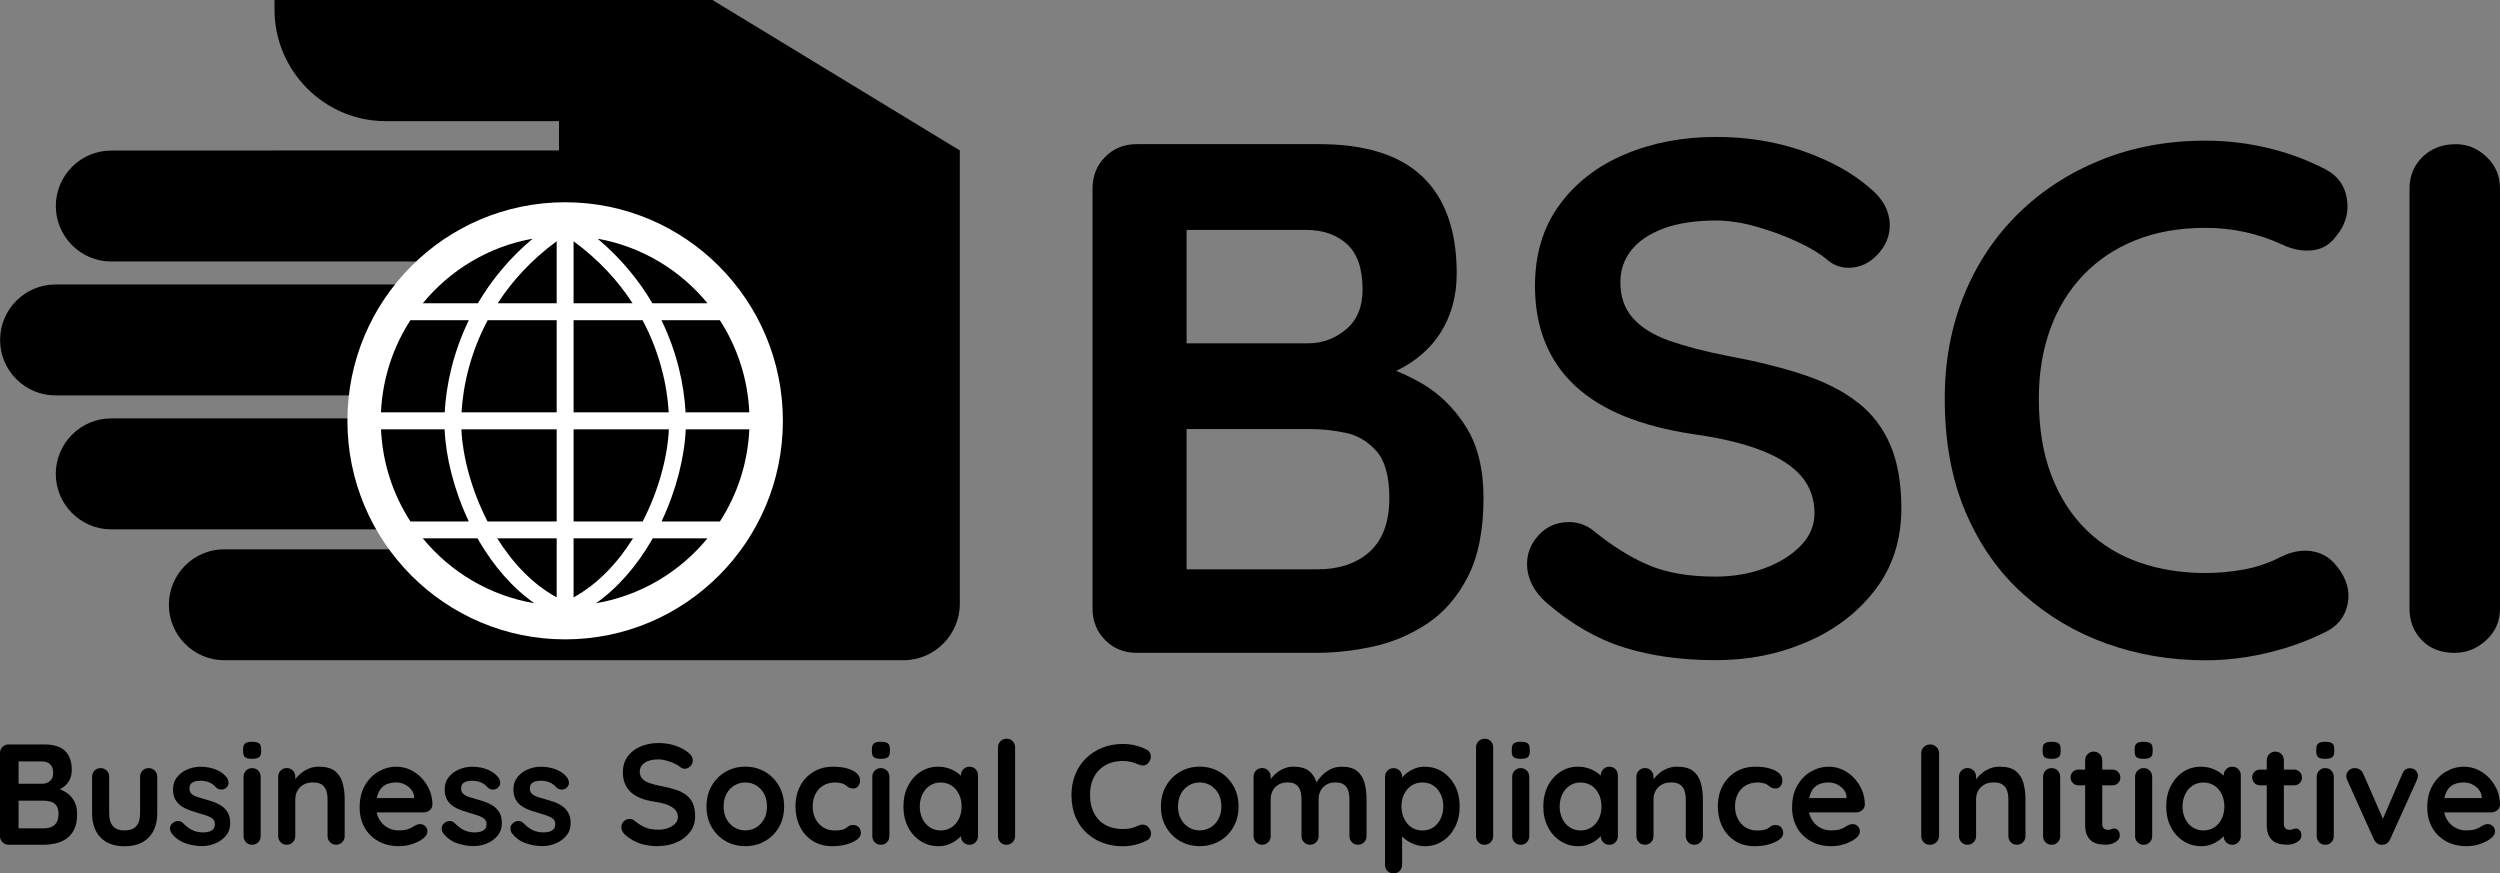
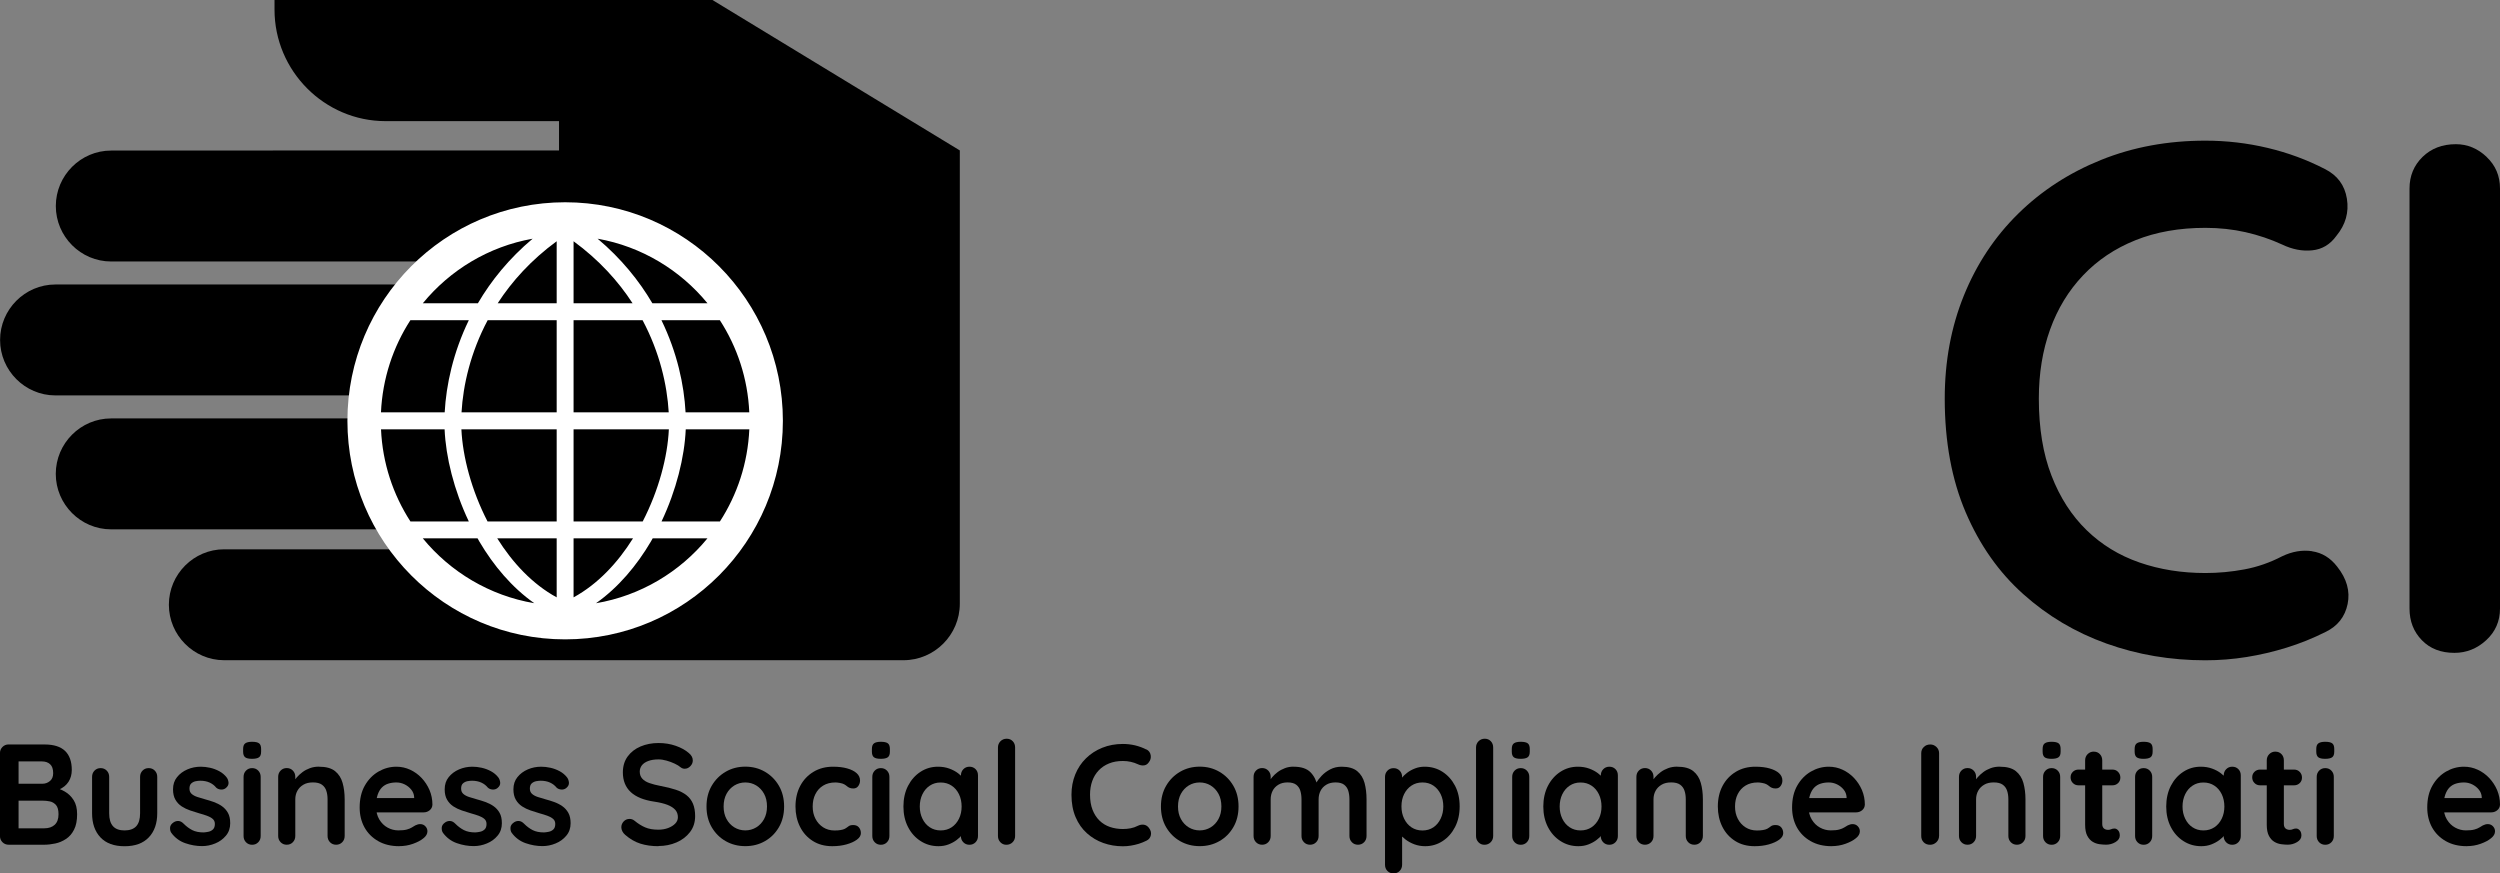
<svg xmlns="http://www.w3.org/2000/svg" width="229" height="80" viewBox="0 0 229 80" fill="none">
  <rect x="0" y="0" width="229" height="80" fill="#808080" stroke="none" />
  <g clip-path="url(#clip0_1656_8089)">
    <path d="M4.092 68.194C4.928 68.194 5.55 68.393 5.962 68.786C6.37 69.18 6.576 69.763 6.576 70.53C6.576 70.939 6.475 71.3 6.277 71.612C6.075 71.924 5.78 72.163 5.388 72.334C4.996 72.504 4.512 72.589 3.938 72.589L3.991 71.997C4.261 71.997 4.568 72.034 4.92 72.111C5.267 72.184 5.606 72.317 5.933 72.504C6.26 72.69 6.531 72.954 6.745 73.29C6.959 73.627 7.064 74.057 7.064 74.584C7.064 75.159 6.971 75.634 6.782 75.999C6.596 76.368 6.349 76.651 6.042 76.85C5.735 77.053 5.412 77.191 5.061 77.263C4.714 77.336 4.378 77.377 4.055 77.377H0.796C0.57 77.377 0.38 77.3 0.226 77.146C0.073 76.992 -0.004 76.801 -0.004 76.574V68.993C-0.004 68.766 0.073 68.576 0.226 68.421C0.38 68.267 0.57 68.19 0.796 68.19H4.088L4.092 68.194ZM3.857 69.743H1.531L1.701 69.532V71.908L1.543 71.79H3.894C4.148 71.79 4.374 71.709 4.572 71.543C4.774 71.377 4.871 71.138 4.871 70.822C4.871 70.444 4.778 70.173 4.588 70.002C4.403 69.832 4.156 69.747 3.849 69.747L3.857 69.743ZM3.958 73.339H1.583L1.701 73.234V76.003L1.571 75.873H4.055C4.455 75.873 4.774 75.767 5.008 75.553C5.243 75.338 5.36 75.017 5.36 74.588C5.36 74.195 5.283 73.911 5.126 73.736C4.968 73.562 4.782 73.453 4.564 73.408C4.346 73.363 4.144 73.343 3.962 73.343L3.958 73.339Z" fill="black" />
    <path d="M13.62 70.359C13.846 70.359 14.032 70.436 14.181 70.59C14.331 70.744 14.403 70.935 14.403 71.162V74.495C14.403 75.423 14.145 76.157 13.632 76.7C13.119 77.243 12.376 77.515 11.41 77.515C10.445 77.515 9.706 77.243 9.197 76.7C8.688 76.157 8.434 75.423 8.434 74.495V71.162C8.434 70.935 8.506 70.744 8.656 70.59C8.805 70.436 8.991 70.359 9.217 70.359C9.443 70.359 9.629 70.436 9.779 70.59C9.928 70.744 10.001 70.935 10.001 71.162V74.495C10.001 75.03 10.118 75.423 10.352 75.682C10.586 75.942 10.942 76.067 11.41 76.067C11.879 76.067 12.246 75.938 12.481 75.682C12.715 75.423 12.832 75.03 12.832 74.495V71.162C12.832 70.935 12.905 70.744 13.054 70.59C13.204 70.436 13.389 70.359 13.616 70.359H13.62Z" fill="black" />
    <path d="M15.695 76.29C15.607 76.169 15.57 76.011 15.578 75.816C15.586 75.626 15.699 75.459 15.918 75.317C16.059 75.228 16.204 75.192 16.362 75.204C16.519 75.216 16.673 75.297 16.818 75.447C17.073 75.703 17.335 75.897 17.614 76.039C17.893 76.181 18.24 76.25 18.66 76.25C18.789 76.242 18.935 76.222 19.092 76.189C19.25 76.157 19.387 76.088 19.504 75.978C19.621 75.869 19.682 75.703 19.682 75.472C19.682 75.281 19.617 75.127 19.484 75.013C19.355 74.9 19.181 74.803 18.967 74.726C18.753 74.649 18.515 74.572 18.256 74.503C17.985 74.426 17.711 74.336 17.424 74.239C17.137 74.142 16.883 74.02 16.645 73.866C16.41 73.712 16.216 73.509 16.071 73.258C15.922 73.003 15.849 72.686 15.849 72.301C15.849 71.863 15.97 71.49 16.216 71.186C16.459 70.882 16.778 70.643 17.166 70.477C17.553 70.311 17.961 70.23 18.389 70.23C18.66 70.23 18.943 70.262 19.238 70.327C19.532 70.392 19.815 70.497 20.086 70.643C20.356 70.789 20.582 70.98 20.764 71.215C20.861 71.344 20.918 71.503 20.934 71.685C20.95 71.867 20.869 72.034 20.688 72.184C20.558 72.289 20.405 72.334 20.231 72.322C20.057 72.309 19.912 72.249 19.799 72.143C19.649 71.953 19.452 71.799 19.205 71.685C18.959 71.572 18.672 71.515 18.349 71.515C18.22 71.515 18.078 71.531 17.925 71.559C17.771 71.592 17.638 71.657 17.525 71.758C17.412 71.859 17.355 72.017 17.355 72.236C17.355 72.439 17.42 72.597 17.549 72.715C17.678 72.832 17.856 72.93 18.078 73.003C18.3 73.076 18.539 73.148 18.789 73.217C19.052 73.286 19.318 73.371 19.585 73.465C19.855 73.562 20.102 73.688 20.328 73.846C20.554 74.004 20.736 74.207 20.877 74.454C21.019 74.701 21.087 75.022 21.087 75.407C21.087 75.853 20.958 76.234 20.696 76.546C20.433 76.862 20.106 77.101 19.714 77.259C19.322 77.422 18.922 77.503 18.511 77.503C17.998 77.503 17.481 77.413 16.968 77.235C16.455 77.057 16.027 76.74 15.687 76.282L15.695 76.29Z" fill="black" />
    <path d="M23.078 69.508C22.784 69.508 22.573 69.459 22.452 69.362C22.331 69.265 22.27 69.094 22.27 68.851V68.604C22.27 68.348 22.339 68.178 22.473 68.085C22.606 67.992 22.816 67.947 23.095 67.947C23.397 67.947 23.611 67.996 23.737 68.093C23.858 68.19 23.918 68.361 23.918 68.604V68.851C23.918 69.107 23.854 69.277 23.721 69.37C23.591 69.463 23.377 69.508 23.078 69.508ZM23.878 76.578C23.878 76.805 23.805 76.996 23.656 77.15C23.506 77.304 23.321 77.381 23.095 77.381C22.868 77.381 22.683 77.304 22.533 77.15C22.384 76.996 22.311 76.805 22.311 76.578V71.162C22.311 70.935 22.384 70.744 22.533 70.59C22.683 70.436 22.868 70.359 23.095 70.359C23.321 70.359 23.506 70.436 23.656 70.59C23.805 70.744 23.878 70.935 23.878 71.162V76.578Z" fill="black" />
    <path d="M29.221 70.23C29.868 70.23 30.356 70.367 30.692 70.635C31.027 70.907 31.257 71.267 31.382 71.717C31.508 72.167 31.572 72.67 31.572 73.218V76.574C31.572 76.801 31.5 76.992 31.35 77.146C31.201 77.3 31.015 77.377 30.789 77.377C30.562 77.377 30.377 77.3 30.227 77.146C30.078 76.992 30.005 76.801 30.005 76.574V73.218C30.005 72.93 29.969 72.67 29.892 72.439C29.819 72.208 29.686 72.022 29.492 71.88C29.302 71.742 29.028 71.669 28.668 71.669C28.309 71.669 28.026 71.738 27.788 71.88C27.549 72.022 27.364 72.204 27.238 72.439C27.113 72.67 27.049 72.93 27.049 73.218V76.574C27.049 76.801 26.976 76.992 26.826 77.146C26.677 77.3 26.491 77.377 26.265 77.377C26.039 77.377 25.853 77.3 25.704 77.146C25.554 76.992 25.481 76.801 25.481 76.574V71.158C25.481 70.931 25.554 70.74 25.704 70.586C25.853 70.432 26.039 70.355 26.265 70.355C26.491 70.355 26.677 70.432 26.826 70.586C26.976 70.74 27.049 70.931 27.049 71.158V71.722L26.851 71.681C26.927 71.531 27.041 71.373 27.19 71.203C27.339 71.032 27.513 70.874 27.711 70.724C27.909 70.574 28.139 70.457 28.39 70.363C28.644 70.27 28.915 70.225 29.213 70.225L29.221 70.23Z" fill="black" />
    <path d="M36.564 77.511C35.825 77.511 35.183 77.357 34.638 77.044C34.092 76.732 33.676 76.311 33.382 75.78C33.091 75.245 32.945 74.644 32.945 73.968C32.945 73.181 33.103 72.508 33.422 71.953C33.741 71.397 34.157 70.972 34.67 70.675C35.183 70.38 35.728 70.23 36.306 70.23C36.75 70.23 37.17 70.323 37.566 70.505C37.962 70.688 38.313 70.939 38.616 71.259C38.919 71.58 39.161 71.948 39.343 72.366C39.521 72.788 39.61 73.234 39.61 73.704C39.602 73.915 39.517 74.085 39.363 74.215C39.21 74.344 39.024 74.413 38.814 74.413H33.822L33.43 73.1H38.224L37.937 73.363V73.011C37.921 72.755 37.832 72.528 37.671 72.33C37.509 72.127 37.307 71.969 37.069 71.851C36.831 71.734 36.576 71.673 36.306 71.673C36.035 71.673 35.801 71.709 35.575 71.778C35.349 71.847 35.151 71.965 34.985 72.131C34.819 72.297 34.69 72.52 34.593 72.8C34.496 73.08 34.448 73.432 34.448 73.862C34.448 74.336 34.545 74.734 34.743 75.062C34.941 75.391 35.191 75.638 35.502 75.808C35.813 75.978 36.14 76.063 36.487 76.063C36.811 76.063 37.065 76.039 37.259 75.986C37.453 75.934 37.606 75.869 37.723 75.796C37.84 75.723 37.946 75.658 38.042 75.605C38.2 75.528 38.345 75.488 38.487 75.488C38.677 75.488 38.838 75.553 38.963 75.686C39.089 75.82 39.153 75.97 39.153 76.144C39.153 76.38 39.032 76.594 38.786 76.785C38.559 76.976 38.24 77.146 37.832 77.292C37.425 77.438 37 77.507 36.564 77.507V77.511Z" fill="black" />
    <path d="M40.579 76.29C40.49 76.169 40.454 76.011 40.462 75.816C40.47 75.626 40.583 75.459 40.801 75.317C40.943 75.228 41.088 75.192 41.246 75.204C41.403 75.216 41.557 75.297 41.702 75.447C41.956 75.703 42.219 75.897 42.498 76.039C42.776 76.181 43.124 76.25 43.544 76.25C43.673 76.242 43.818 76.222 43.976 76.189C44.133 76.157 44.271 76.088 44.388 75.978C44.505 75.869 44.566 75.703 44.566 75.472C44.566 75.281 44.501 75.127 44.368 75.013C44.238 74.9 44.065 74.803 43.851 74.726C43.637 74.649 43.398 74.572 43.14 74.503C42.869 74.426 42.595 74.336 42.308 74.239C42.021 74.142 41.767 74.02 41.528 73.866C41.294 73.712 41.1 73.509 40.955 73.258C40.805 73.003 40.733 72.686 40.733 72.301C40.733 71.863 40.854 71.49 41.1 71.186C41.343 70.882 41.662 70.643 42.049 70.477C42.437 70.311 42.845 70.23 43.273 70.23C43.544 70.23 43.827 70.262 44.121 70.327C44.416 70.392 44.699 70.497 44.969 70.643C45.24 70.789 45.466 70.98 45.648 71.215C45.745 71.344 45.801 71.503 45.818 71.685C45.834 71.867 45.753 72.034 45.571 72.184C45.442 72.289 45.289 72.334 45.115 72.322C44.941 72.309 44.796 72.249 44.683 72.143C44.533 71.953 44.335 71.799 44.089 71.685C43.843 71.572 43.556 71.515 43.233 71.515C43.103 71.515 42.962 71.531 42.809 71.559C42.655 71.592 42.522 71.657 42.409 71.758C42.296 71.859 42.239 72.017 42.239 72.236C42.239 72.439 42.304 72.597 42.433 72.715C42.562 72.832 42.74 72.93 42.962 73.003C43.184 73.076 43.423 73.148 43.673 73.217C43.935 73.286 44.202 73.371 44.469 73.465C44.739 73.562 44.986 73.688 45.212 73.846C45.438 74.004 45.62 74.207 45.761 74.454C45.903 74.701 45.971 75.022 45.971 75.407C45.971 75.853 45.842 76.234 45.579 76.546C45.317 76.862 44.99 77.101 44.598 77.259C44.206 77.422 43.806 77.503 43.394 77.503C42.881 77.503 42.364 77.413 41.851 77.235C41.339 77.057 40.91 76.74 40.571 76.282L40.579 76.29Z" fill="black" />
    <path d="M46.876 76.29C46.787 76.169 46.751 76.011 46.759 75.816C46.767 75.626 46.88 75.459 47.098 75.317C47.239 75.228 47.385 75.192 47.542 75.204C47.7 75.216 47.853 75.297 47.999 75.447C48.253 75.703 48.516 75.897 48.794 76.039C49.073 76.181 49.421 76.25 49.841 76.25C49.97 76.242 50.115 76.222 50.273 76.189C50.43 76.157 50.568 76.088 50.685 75.978C50.802 75.869 50.862 75.703 50.862 75.472C50.862 75.281 50.798 75.127 50.665 75.013C50.535 74.9 50.362 74.803 50.148 74.726C49.934 74.649 49.695 74.572 49.437 74.503C49.166 74.426 48.892 74.336 48.605 74.239C48.318 74.142 48.063 74.02 47.825 73.866C47.591 73.712 47.397 73.509 47.252 73.258C47.102 73.003 47.029 72.686 47.029 72.301C47.029 71.863 47.151 71.49 47.397 71.186C47.639 70.882 47.959 70.643 48.346 70.477C48.734 70.311 49.142 70.23 49.57 70.23C49.841 70.23 50.123 70.262 50.418 70.327C50.713 70.392 50.996 70.497 51.266 70.643C51.537 70.789 51.763 70.98 51.945 71.215C52.042 71.344 52.098 71.503 52.114 71.685C52.131 71.867 52.05 72.034 51.868 72.184C51.739 72.289 51.585 72.334 51.412 72.322C51.238 72.309 51.093 72.249 50.98 72.143C50.83 71.953 50.632 71.799 50.386 71.685C50.139 71.572 49.853 71.515 49.53 71.515C49.4 71.515 49.259 71.531 49.105 71.559C48.952 71.592 48.819 71.657 48.706 71.758C48.593 71.859 48.536 72.017 48.536 72.236C48.536 72.439 48.601 72.597 48.73 72.715C48.859 72.832 49.037 72.93 49.259 73.003C49.481 73.076 49.719 73.148 49.97 73.217C50.232 73.286 50.499 73.371 50.766 73.465C51.036 73.562 51.282 73.688 51.509 73.846C51.735 74.004 51.917 74.207 52.058 74.454C52.199 74.701 52.268 75.022 52.268 75.407C52.268 75.853 52.139 76.234 51.876 76.546C51.614 76.862 51.287 77.101 50.895 77.259C50.503 77.422 50.103 77.503 49.691 77.503C49.178 77.503 48.661 77.413 48.148 77.235C47.635 77.057 47.207 76.74 46.868 76.282L46.876 76.29Z" fill="black" />
    <path d="M60.314 77.511C59.704 77.511 59.155 77.434 58.666 77.28C58.177 77.126 57.713 76.858 57.269 76.473C57.155 76.376 57.067 76.266 57.006 76.144C56.945 76.023 56.913 75.901 56.913 75.776C56.913 75.573 56.986 75.399 57.127 75.245C57.273 75.091 57.45 75.013 57.668 75.013C57.834 75.013 57.983 75.066 58.113 75.171C58.444 75.443 58.771 75.65 59.098 75.788C59.425 75.93 59.829 75.999 60.306 75.999C60.629 75.999 60.924 75.95 61.194 75.849C61.465 75.747 61.683 75.613 61.849 75.443C62.014 75.273 62.095 75.078 62.095 74.859C62.095 74.596 62.018 74.373 61.861 74.19C61.703 74.008 61.465 73.85 61.142 73.724C60.819 73.599 60.411 73.501 59.914 73.428C59.441 73.359 59.029 73.25 58.674 73.108C58.319 72.962 58.02 72.78 57.777 72.557C57.539 72.334 57.357 72.07 57.236 71.77C57.115 71.47 57.054 71.13 57.054 70.752C57.054 70.185 57.2 69.698 57.491 69.297C57.782 68.896 58.177 68.588 58.674 68.377C59.171 68.166 59.72 68.061 60.322 68.061C60.887 68.061 61.413 68.146 61.897 68.316C62.382 68.486 62.774 68.701 63.081 68.965C63.335 69.167 63.46 69.398 63.46 69.658C63.46 69.849 63.388 70.027 63.238 70.181C63.089 70.339 62.915 70.416 62.717 70.416C62.588 70.416 62.471 70.376 62.366 70.299C62.224 70.177 62.038 70.059 61.804 69.95C61.57 69.84 61.32 69.747 61.061 69.674C60.798 69.601 60.556 69.561 60.33 69.561C59.954 69.561 59.639 69.609 59.381 69.707C59.122 69.804 58.928 69.934 58.799 70.1C58.67 70.266 58.601 70.461 58.601 70.675C58.601 70.939 58.678 71.154 58.832 71.324C58.985 71.494 59.203 71.632 59.49 71.73C59.777 71.831 60.12 71.92 60.524 71.997C61.045 72.094 61.505 72.208 61.901 72.338C62.297 72.467 62.628 72.638 62.887 72.844C63.149 73.051 63.343 73.307 63.476 73.619C63.606 73.931 63.674 74.308 63.674 74.754C63.674 75.322 63.517 75.812 63.202 76.222C62.887 76.631 62.475 76.947 61.966 77.166C61.457 77.385 60.904 77.495 60.314 77.495V77.511Z" fill="black" />
    <path d="M71.824 73.874C71.824 74.592 71.667 75.224 71.348 75.772C71.029 76.319 70.605 76.745 70.067 77.049C69.53 77.357 68.933 77.507 68.27 77.507C67.608 77.507 67.01 77.353 66.473 77.049C65.936 76.745 65.511 76.315 65.192 75.772C64.873 75.224 64.716 74.592 64.716 73.874C64.716 73.157 64.873 72.524 65.192 71.977C65.511 71.43 65.936 71.004 66.473 70.692C67.01 70.38 67.608 70.225 68.27 70.225C68.933 70.225 69.53 70.38 70.067 70.692C70.605 71.004 71.029 71.43 71.348 71.977C71.667 72.524 71.824 73.157 71.824 73.874ZM70.257 73.874C70.257 73.428 70.168 73.039 69.991 72.715C69.813 72.386 69.571 72.131 69.272 71.948C68.973 71.766 68.638 71.673 68.27 71.673C67.903 71.673 67.571 71.766 67.268 71.948C66.97 72.131 66.727 72.386 66.549 72.715C66.372 73.043 66.283 73.428 66.283 73.874C66.283 74.32 66.372 74.693 66.549 75.022C66.727 75.35 66.97 75.605 67.268 75.788C67.567 75.97 67.903 76.064 68.27 76.064C68.638 76.064 68.969 75.97 69.272 75.788C69.571 75.605 69.813 75.35 69.991 75.022C70.168 74.693 70.257 74.312 70.257 73.874Z" fill="black" />
    <path d="M76.308 70.23C76.805 70.23 77.237 70.282 77.609 70.388C77.981 70.493 78.267 70.639 78.473 70.826C78.679 71.012 78.78 71.239 78.78 71.502C78.78 71.677 78.728 71.843 78.623 71.993C78.518 72.147 78.364 72.224 78.166 72.224C78.025 72.224 77.912 72.204 77.819 72.163C77.726 72.123 77.645 72.074 77.577 72.013C77.508 71.953 77.423 71.896 77.33 71.843C77.241 71.79 77.112 71.75 76.93 71.717C76.753 71.685 76.619 71.673 76.531 71.673C76.086 71.673 75.711 71.77 75.4 71.961C75.089 72.151 74.854 72.415 74.689 72.743C74.523 73.072 74.442 73.448 74.442 73.878C74.442 74.308 74.527 74.673 74.697 75.001C74.867 75.33 75.101 75.589 75.404 75.784C75.703 75.974 76.05 76.072 76.442 76.072C76.66 76.072 76.846 76.059 77.003 76.031C77.161 76.007 77.29 75.966 77.395 75.913C77.516 75.844 77.625 75.767 77.722 75.691C77.819 75.613 77.96 75.573 78.154 75.573C78.38 75.573 78.554 75.646 78.675 75.788C78.796 75.934 78.857 76.108 78.857 76.319C78.857 76.53 78.736 76.736 78.489 76.915C78.247 77.093 77.924 77.239 77.528 77.349C77.132 77.458 76.704 77.511 76.24 77.511C75.553 77.511 74.955 77.353 74.451 77.032C73.946 76.712 73.554 76.278 73.279 75.727C73.004 75.176 72.867 74.559 72.867 73.878C72.867 73.161 73.013 72.528 73.303 71.981C73.594 71.434 74.002 71.008 74.519 70.696C75.036 70.384 75.634 70.23 76.304 70.23H76.308Z" fill="black" />
    <path d="M80.674 69.508C80.379 69.508 80.169 69.459 80.048 69.362C79.927 69.265 79.866 69.094 79.866 68.851V68.604C79.866 68.348 79.935 68.178 80.068 68.085C80.201 67.992 80.412 67.947 80.69 67.947C80.993 67.947 81.207 67.996 81.332 68.093C81.454 68.19 81.514 68.361 81.514 68.604V68.851C81.514 69.107 81.45 69.277 81.316 69.37C81.187 69.463 80.973 69.508 80.674 69.508ZM81.47 76.578C81.47 76.805 81.397 76.996 81.248 77.15C81.098 77.304 80.912 77.381 80.686 77.381C80.46 77.381 80.274 77.304 80.125 77.15C79.975 76.996 79.903 76.805 79.903 76.578V71.162C79.903 70.935 79.975 70.744 80.125 70.59C80.274 70.436 80.46 70.359 80.686 70.359C80.912 70.359 81.098 70.436 81.248 70.59C81.397 70.744 81.47 70.935 81.47 71.162V76.578Z" fill="black" />
    <path d="M88.8 70.23C89.026 70.23 89.212 70.302 89.362 70.453C89.511 70.603 89.584 70.793 89.584 71.028V76.578C89.584 76.805 89.511 76.996 89.362 77.15C89.212 77.304 89.026 77.381 88.8 77.381C88.574 77.381 88.388 77.304 88.239 77.15C88.089 76.996 88.017 76.805 88.017 76.578V75.938L88.303 76.055C88.303 76.169 88.243 76.307 88.122 76.469C88.001 76.631 87.835 76.789 87.625 76.947C87.415 77.105 87.168 77.239 86.886 77.349C86.603 77.458 86.296 77.511 85.965 77.511C85.363 77.511 84.818 77.357 84.333 77.044C83.844 76.732 83.461 76.307 83.178 75.759C82.895 75.212 82.754 74.584 82.754 73.878C82.754 73.173 82.895 72.528 83.178 71.981C83.461 71.434 83.84 71.008 84.321 70.696C84.802 70.384 85.331 70.23 85.916 70.23C86.292 70.23 86.635 70.286 86.95 70.4C87.265 70.513 87.536 70.659 87.766 70.834C87.996 71.008 88.174 71.186 88.303 71.365C88.429 71.543 88.493 71.693 88.493 71.819L88.021 71.989V71.032C88.021 70.805 88.093 70.615 88.243 70.461C88.392 70.307 88.578 70.23 88.804 70.23H88.8ZM86.163 76.067C86.546 76.067 86.882 75.97 87.168 75.78C87.455 75.589 87.681 75.326 87.843 74.993C88.004 74.661 88.085 74.288 88.085 73.878C88.085 73.469 88.004 73.084 87.843 72.751C87.681 72.419 87.459 72.155 87.168 71.965C86.882 71.774 86.546 71.677 86.163 71.677C85.779 71.677 85.456 71.774 85.169 71.965C84.882 72.155 84.656 72.419 84.495 72.751C84.333 73.084 84.252 73.461 84.252 73.878C84.252 74.296 84.333 74.661 84.495 74.993C84.656 75.326 84.878 75.589 85.169 75.78C85.456 75.97 85.787 76.067 86.163 76.067Z" fill="black" />
    <path d="M92.984 76.578C92.984 76.805 92.907 76.996 92.754 77.15C92.6 77.304 92.411 77.381 92.184 77.381C91.958 77.381 91.785 77.304 91.635 77.15C91.486 76.996 91.413 76.805 91.413 76.578V68.47C91.413 68.243 91.49 68.052 91.643 67.898C91.797 67.744 91.987 67.667 92.213 67.667C92.439 67.667 92.625 67.744 92.77 67.898C92.916 68.052 92.984 68.243 92.984 68.47V76.578Z" fill="black" />
    <path d="M105.005 68.64C105.231 68.754 105.364 68.932 105.404 69.18C105.445 69.427 105.38 69.646 105.215 69.849C105.102 70.007 104.956 70.092 104.778 70.112C104.601 70.128 104.419 70.096 104.237 70.007C104.027 69.909 103.809 69.836 103.579 69.784C103.349 69.731 103.106 69.707 102.852 69.707C102.383 69.707 101.959 69.78 101.592 69.93C101.22 70.08 100.905 70.29 100.643 70.566C100.38 70.842 100.182 71.166 100.049 71.543C99.915 71.92 99.847 72.334 99.847 72.788C99.847 73.323 99.924 73.785 100.077 74.178C100.231 74.572 100.441 74.9 100.711 75.163C100.982 75.427 101.301 75.622 101.664 75.747C102.032 75.873 102.428 75.938 102.852 75.938C103.086 75.938 103.32 75.918 103.559 75.873C103.793 75.828 104.019 75.751 104.237 75.638C104.419 75.549 104.601 75.52 104.778 75.544C104.956 75.569 105.106 75.662 105.231 75.82C105.404 76.039 105.469 76.262 105.421 76.497C105.372 76.728 105.239 76.899 105.021 77.004C104.795 77.118 104.56 77.211 104.322 77.288C104.084 77.361 103.841 77.418 103.595 77.458C103.353 77.499 103.102 77.519 102.852 77.519C102.226 77.519 101.628 77.418 101.067 77.219C100.505 77.02 100.004 76.72 99.564 76.327C99.124 75.934 98.777 75.443 98.526 74.851C98.272 74.259 98.147 73.578 98.147 72.8C98.147 72.127 98.264 71.507 98.494 70.939C98.724 70.371 99.051 69.877 99.475 69.463C99.899 69.046 100.396 68.725 100.97 68.494C101.543 68.263 102.173 68.146 102.852 68.146C103.236 68.146 103.611 68.19 103.975 68.275C104.342 68.365 104.686 68.49 105.009 68.657L105.005 68.64Z" fill="black" />
    <path d="M113.45 73.874C113.45 74.592 113.293 75.224 112.974 75.772C112.655 76.319 112.231 76.745 111.693 77.049C111.156 77.357 110.558 77.507 109.896 77.507C109.234 77.507 108.636 77.353 108.099 77.049C107.562 76.745 107.137 76.315 106.818 75.772C106.499 75.224 106.342 74.592 106.342 73.874C106.342 73.157 106.499 72.524 106.818 71.977C107.137 71.43 107.562 71.004 108.099 70.692C108.636 70.38 109.234 70.225 109.896 70.225C110.558 70.225 111.156 70.38 111.693 70.692C112.231 71.004 112.655 71.43 112.974 71.977C113.293 72.524 113.45 73.157 113.45 73.874ZM111.879 73.874C111.879 73.428 111.79 73.039 111.613 72.715C111.435 72.386 111.193 72.131 110.894 71.948C110.595 71.766 110.26 71.673 109.892 71.673C109.524 71.673 109.193 71.766 108.89 71.948C108.591 72.131 108.349 72.386 108.171 72.715C107.994 73.043 107.905 73.428 107.905 73.874C107.905 74.32 107.994 74.693 108.171 75.022C108.349 75.35 108.591 75.605 108.89 75.788C109.189 75.97 109.524 76.064 109.892 76.064C110.26 76.064 110.591 75.97 110.894 75.788C111.197 75.605 111.435 75.35 111.613 75.022C111.79 74.693 111.879 74.312 111.879 73.874Z" fill="black" />
    <path d="M118.495 70.23C119.193 70.23 119.706 70.4 120.037 70.736C120.369 71.073 120.587 71.507 120.692 72.042L120.47 71.924L120.575 71.713C120.68 71.511 120.841 71.296 121.059 71.065C121.277 70.834 121.54 70.635 121.851 70.473C122.162 70.311 122.505 70.23 122.889 70.23C123.515 70.23 123.992 70.367 124.319 70.635C124.646 70.907 124.868 71.267 124.993 71.717C125.114 72.167 125.175 72.67 125.175 73.218V76.574C125.175 76.801 125.102 76.992 124.953 77.146C124.803 77.3 124.618 77.377 124.391 77.377C124.165 77.377 123.979 77.3 123.83 77.146C123.681 76.992 123.608 76.801 123.608 76.574V73.218C123.608 72.93 123.571 72.67 123.503 72.439C123.434 72.208 123.305 72.022 123.123 71.88C122.941 71.742 122.679 71.669 122.34 71.669C122 71.669 121.726 71.738 121.491 71.88C121.257 72.022 121.079 72.204 120.962 72.439C120.845 72.67 120.785 72.93 120.785 73.218V76.574C120.785 76.801 120.712 76.992 120.562 77.146C120.413 77.3 120.227 77.377 120.001 77.377C119.775 77.377 119.589 77.3 119.44 77.146C119.29 76.992 119.217 76.801 119.217 76.574V73.218C119.217 72.93 119.181 72.67 119.112 72.439C119.044 72.208 118.915 72.022 118.733 71.88C118.551 71.742 118.289 71.669 117.949 71.669C117.61 71.669 117.335 71.738 117.101 71.88C116.867 72.022 116.689 72.204 116.572 72.439C116.455 72.67 116.394 72.93 116.394 73.218V76.574C116.394 76.801 116.322 76.992 116.172 77.146C116.023 77.3 115.837 77.377 115.611 77.377C115.385 77.377 115.199 77.3 115.049 77.146C114.9 76.992 114.827 76.801 114.827 76.574V71.158C114.827 70.931 114.9 70.74 115.049 70.586C115.199 70.432 115.385 70.355 115.611 70.355C115.837 70.355 116.023 70.432 116.172 70.586C116.322 70.74 116.394 70.931 116.394 71.158V71.722L116.196 71.681C116.273 71.531 116.382 71.373 116.524 71.203C116.665 71.032 116.835 70.874 117.032 70.724C117.23 70.574 117.457 70.457 117.699 70.363C117.941 70.27 118.208 70.225 118.495 70.225V70.23Z" fill="black" />
    <path d="M130.49 70.23C131.1 70.23 131.645 70.384 132.13 70.696C132.615 71.008 132.998 71.434 133.281 71.973C133.564 72.516 133.705 73.144 133.705 73.862C133.705 74.58 133.564 75.212 133.281 75.759C132.998 76.307 132.619 76.736 132.142 77.044C131.665 77.357 131.132 77.511 130.543 77.511C130.195 77.511 129.868 77.454 129.561 77.341C129.254 77.227 128.988 77.081 128.757 76.907C128.527 76.732 128.349 76.554 128.22 76.376C128.095 76.197 128.03 76.047 128.03 75.921L128.434 75.751V79.201C128.434 79.428 128.362 79.619 128.212 79.773C128.063 79.927 127.877 80.004 127.651 80.004C127.425 80.004 127.239 79.931 127.089 79.781C126.94 79.631 126.867 79.441 126.867 79.205V71.166C126.867 70.939 126.94 70.749 127.089 70.594C127.239 70.44 127.425 70.363 127.651 70.363C127.877 70.363 128.063 70.44 128.212 70.594C128.362 70.749 128.434 70.939 128.434 71.166V71.807L128.212 71.689C128.212 71.576 128.273 71.438 128.394 71.275C128.515 71.113 128.681 70.951 128.891 70.789C129.101 70.627 129.343 70.493 129.618 70.388C129.892 70.282 130.183 70.23 130.486 70.23H130.49ZM130.296 71.673C129.913 71.673 129.577 71.77 129.291 71.961C129.004 72.151 128.778 72.415 128.616 72.743C128.454 73.072 128.374 73.445 128.374 73.866C128.374 74.288 128.454 74.653 128.616 74.989C128.778 75.326 129 75.589 129.291 75.784C129.577 75.974 129.913 76.072 130.296 76.072C130.68 76.072 131.011 75.974 131.298 75.784C131.581 75.593 131.803 75.326 131.964 74.989C132.126 74.653 132.207 74.28 132.207 73.866C132.207 73.453 132.126 73.072 131.964 72.743C131.803 72.415 131.581 72.155 131.298 71.961C131.015 71.77 130.68 71.673 130.296 71.673Z" fill="black" />
    <path d="M136.775 76.578C136.775 76.805 136.699 76.996 136.545 77.15C136.392 77.304 136.202 77.381 135.976 77.381C135.749 77.381 135.576 77.304 135.426 77.15C135.277 76.996 135.204 76.805 135.204 76.578V68.47C135.204 68.243 135.281 68.052 135.434 67.898C135.588 67.744 135.778 67.667 136.004 67.667C136.23 67.667 136.416 67.744 136.561 67.898C136.707 68.052 136.775 68.243 136.775 68.47V76.578Z" fill="black" />
    <path d="M139.287 69.508C138.992 69.508 138.782 69.459 138.661 69.362C138.54 69.265 138.479 69.094 138.479 68.851V68.604C138.479 68.348 138.548 68.178 138.681 68.085C138.815 67.992 139.025 67.947 139.303 67.947C139.606 67.947 139.82 67.996 139.946 68.093C140.067 68.19 140.127 68.361 140.127 68.604V68.851C140.127 69.107 140.063 69.277 139.929 69.37C139.8 69.463 139.586 69.508 139.287 69.508ZM140.083 76.578C140.083 76.805 140.01 76.996 139.861 77.15C139.711 77.304 139.526 77.381 139.299 77.381C139.073 77.381 138.887 77.304 138.738 77.15C138.589 76.996 138.516 76.805 138.516 76.578V71.162C138.516 70.935 138.589 70.744 138.738 70.59C138.887 70.436 139.073 70.359 139.299 70.359C139.526 70.359 139.711 70.436 139.861 70.59C140.01 70.744 140.083 70.935 140.083 71.162V76.578Z" fill="black" />
    <path d="M147.413 70.23C147.64 70.23 147.825 70.302 147.975 70.453C148.124 70.603 148.197 70.793 148.197 71.028V76.578C148.197 76.805 148.124 76.996 147.975 77.15C147.825 77.304 147.64 77.381 147.413 77.381C147.187 77.381 147.002 77.304 146.852 77.15C146.703 76.996 146.63 76.805 146.63 76.578V75.938L146.917 76.055C146.917 76.169 146.856 76.307 146.735 76.469C146.614 76.631 146.448 76.789 146.238 76.947C146.028 77.105 145.782 77.239 145.499 77.349C145.216 77.458 144.909 77.511 144.578 77.511C143.976 77.511 143.431 77.357 142.946 77.044C142.458 76.732 142.074 76.307 141.791 75.759C141.509 75.212 141.367 74.584 141.367 73.878C141.367 73.173 141.509 72.528 141.791 71.981C142.074 71.434 142.454 71.008 142.934 70.696C143.415 70.384 143.944 70.23 144.53 70.23C144.905 70.23 145.249 70.286 145.564 70.4C145.879 70.513 146.149 70.659 146.38 70.834C146.61 71.008 146.787 71.186 146.917 71.365C147.042 71.543 147.107 71.693 147.107 71.819L146.634 71.989V71.032C146.634 70.805 146.707 70.615 146.856 70.461C147.006 70.307 147.191 70.23 147.418 70.23H147.413ZM144.776 76.067C145.16 76.067 145.495 75.97 145.782 75.78C146.069 75.589 146.295 75.326 146.456 74.993C146.618 74.661 146.699 74.288 146.699 73.878C146.699 73.469 146.618 73.084 146.456 72.751C146.295 72.419 146.073 72.155 145.782 71.965C145.495 71.774 145.16 71.677 144.776 71.677C144.392 71.677 144.069 71.774 143.782 71.965C143.496 72.155 143.27 72.419 143.108 72.751C142.946 73.084 142.866 73.461 142.866 73.878C142.866 74.296 142.946 74.661 143.108 74.993C143.27 75.326 143.492 75.589 143.782 75.78C144.069 75.97 144.4 76.067 144.776 76.067Z" fill="black" />
    <path d="M153.634 70.23C154.28 70.23 154.769 70.367 155.104 70.635C155.439 70.907 155.669 71.267 155.794 71.717C155.92 72.167 155.984 72.67 155.984 73.218V76.574C155.984 76.801 155.912 76.992 155.762 77.146C155.613 77.3 155.427 77.377 155.201 77.377C154.975 77.377 154.789 77.3 154.639 77.146C154.49 76.992 154.417 76.801 154.417 76.574V73.218C154.417 72.93 154.381 72.67 154.304 72.439C154.231 72.208 154.098 72.022 153.904 71.88C153.714 71.742 153.44 71.669 153.08 71.669C152.721 71.669 152.438 71.738 152.2 71.88C151.961 72.022 151.776 72.204 151.65 72.439C151.525 72.67 151.461 72.93 151.461 73.218V76.574C151.461 76.801 151.388 76.992 151.239 77.146C151.089 77.3 150.903 77.377 150.677 77.377C150.451 77.377 150.265 77.3 150.116 77.146C149.966 76.992 149.894 76.801 149.894 76.574V71.158C149.894 70.931 149.966 70.74 150.116 70.586C150.265 70.432 150.451 70.355 150.677 70.355C150.903 70.355 151.089 70.432 151.239 70.586C151.388 70.74 151.461 70.931 151.461 71.158V71.722L151.263 71.681C151.34 71.531 151.453 71.373 151.602 71.203C151.751 71.032 151.925 70.874 152.123 70.724C152.321 70.574 152.551 70.457 152.802 70.363C153.056 70.27 153.327 70.225 153.626 70.225L153.634 70.23Z" fill="black" />
    <path d="M160.795 70.23C161.291 70.23 161.724 70.282 162.095 70.388C162.467 70.493 162.754 70.639 162.96 70.826C163.166 71.012 163.267 71.239 163.267 71.502C163.267 71.677 163.214 71.843 163.109 71.993C163.004 72.147 162.851 72.224 162.653 72.224C162.511 72.224 162.398 72.204 162.305 72.163C162.212 72.123 162.132 72.074 162.063 72.013C161.994 71.953 161.909 71.896 161.817 71.843C161.728 71.79 161.598 71.75 161.417 71.717C161.239 71.685 161.106 71.673 161.017 71.673C160.573 71.673 160.197 71.77 159.886 71.961C159.575 72.151 159.341 72.415 159.175 72.743C159.009 73.072 158.929 73.448 158.929 73.878C158.929 74.308 159.014 74.673 159.183 75.001C159.353 75.33 159.587 75.589 159.89 75.784C160.189 75.974 160.536 76.072 160.928 76.072C161.146 76.072 161.332 76.059 161.489 76.031C161.647 76.007 161.776 75.966 161.881 75.913C162.002 75.844 162.111 75.767 162.208 75.691C162.305 75.613 162.447 75.573 162.64 75.573C162.867 75.573 163.04 75.646 163.162 75.788C163.283 75.934 163.343 76.108 163.343 76.319C163.343 76.53 163.222 76.736 162.976 76.915C162.733 77.093 162.41 77.239 162.014 77.349C161.619 77.458 161.191 77.511 160.726 77.511C160.039 77.511 159.442 77.353 158.937 77.032C158.432 76.712 158.04 76.278 157.765 75.727C157.491 75.176 157.354 74.559 157.354 73.878C157.354 73.161 157.499 72.528 157.79 71.981C158.081 71.434 158.488 71.008 159.005 70.696C159.522 70.384 160.12 70.23 160.791 70.23H160.795Z" fill="black" />
    <path d="M167.774 77.511C167.035 77.511 166.393 77.357 165.848 77.044C165.302 76.732 164.886 76.311 164.591 75.78C164.301 75.245 164.155 74.644 164.155 73.968C164.155 73.181 164.313 72.508 164.632 71.953C164.951 71.397 165.367 70.972 165.88 70.675C166.393 70.38 166.938 70.23 167.516 70.23C167.96 70.23 168.38 70.323 168.776 70.505C169.172 70.688 169.523 70.939 169.826 71.259C170.129 71.58 170.371 71.948 170.553 72.366C170.731 72.788 170.82 73.234 170.82 73.704C170.811 73.915 170.727 74.085 170.573 74.215C170.42 74.344 170.234 74.413 170.024 74.413H165.032L164.64 73.1H169.434L169.147 73.363V73.011C169.131 72.755 169.042 72.528 168.881 72.33C168.719 72.127 168.517 71.969 168.279 71.851C168.041 71.734 167.786 71.673 167.516 71.673C167.245 71.673 167.011 71.709 166.785 71.778C166.558 71.847 166.361 71.965 166.195 72.131C166.029 72.297 165.9 72.52 165.803 72.8C165.706 73.08 165.658 73.432 165.658 73.862C165.658 74.336 165.755 74.734 165.953 75.062C166.151 75.391 166.401 75.638 166.712 75.808C167.023 75.978 167.35 76.063 167.697 76.063C168.021 76.063 168.275 76.039 168.469 75.986C168.663 75.934 168.816 75.869 168.933 75.796C169.05 75.723 169.155 75.658 169.252 75.605C169.41 75.528 169.555 75.488 169.697 75.488C169.887 75.488 170.048 75.553 170.173 75.686C170.299 75.82 170.363 75.97 170.363 76.144C170.363 76.38 170.242 76.594 169.996 76.785C169.769 76.976 169.45 77.146 169.042 77.292C168.634 77.438 168.21 77.507 167.774 77.507V77.511Z" fill="black" />
    <path d="M177.617 76.578C177.617 76.805 177.532 76.996 177.371 77.15C177.205 77.304 177.015 77.381 176.797 77.381C176.555 77.381 176.357 77.304 176.207 77.15C176.058 76.996 175.985 76.805 175.985 76.578V68.997C175.985 68.77 176.062 68.579 176.22 68.425C176.377 68.271 176.575 68.194 176.821 68.194C177.031 68.194 177.217 68.271 177.379 68.425C177.54 68.579 177.621 68.77 177.621 68.997V76.578H177.617Z" fill="black" />
    <path d="M183.182 70.23C183.829 70.23 184.317 70.367 184.653 70.635C184.988 70.907 185.218 71.267 185.343 71.717C185.468 72.167 185.533 72.67 185.533 73.218V76.574C185.533 76.801 185.46 76.992 185.311 77.146C185.162 77.3 184.976 77.377 184.75 77.377C184.523 77.377 184.338 77.3 184.188 77.146C184.039 76.992 183.966 76.801 183.966 76.574V73.218C183.966 72.93 183.93 72.67 183.853 72.439C183.78 72.208 183.647 72.022 183.453 71.88C183.263 71.742 182.989 71.669 182.629 71.669C182.27 71.669 181.987 71.738 181.749 71.88C181.51 72.022 181.325 72.204 181.199 72.439C181.074 72.67 181.009 72.93 181.009 73.218V76.574C181.009 76.801 180.937 76.992 180.787 77.146C180.638 77.3 180.452 77.377 180.226 77.377C180 77.377 179.814 77.3 179.665 77.146C179.515 76.992 179.442 76.801 179.442 76.574V71.158C179.442 70.931 179.515 70.74 179.665 70.586C179.814 70.432 180 70.355 180.226 70.355C180.452 70.355 180.638 70.432 180.787 70.586C180.937 70.74 181.009 70.931 181.009 71.158V71.722L180.812 71.681C180.888 71.531 181.001 71.373 181.151 71.203C181.3 71.032 181.474 70.874 181.672 70.724C181.87 70.574 182.1 70.457 182.35 70.363C182.605 70.27 182.875 70.225 183.174 70.225L183.182 70.23Z" fill="black" />
    <path d="M187.912 69.508C187.617 69.508 187.407 69.459 187.286 69.362C187.165 69.265 187.104 69.094 187.104 68.851V68.604C187.104 68.348 187.173 68.178 187.306 68.085C187.44 67.992 187.65 67.947 187.928 67.947C188.231 67.947 188.445 67.996 188.571 68.093C188.692 68.19 188.752 68.361 188.752 68.604V68.851C188.752 69.107 188.688 69.277 188.554 69.37C188.425 69.463 188.211 69.508 187.912 69.508ZM188.712 76.578C188.712 76.805 188.639 76.996 188.49 77.15C188.34 77.304 188.155 77.381 187.928 77.381C187.702 77.381 187.516 77.304 187.367 77.15C187.218 76.996 187.145 76.805 187.145 76.578V71.162C187.145 70.935 187.218 70.744 187.367 70.59C187.516 70.436 187.702 70.359 187.928 70.359C188.155 70.359 188.34 70.436 188.49 70.59C188.639 70.744 188.712 70.935 188.712 71.162V76.578Z" fill="black" />
    <path d="M190.396 70.493H193.494C193.704 70.493 193.878 70.562 194.015 70.704C194.152 70.846 194.225 71.02 194.225 71.227C194.225 71.434 194.156 71.596 194.015 71.734C193.874 71.871 193.7 71.936 193.494 71.936H190.396C190.186 71.936 190.012 71.867 189.875 71.725C189.734 71.588 189.665 71.409 189.665 71.203C189.665 70.996 189.734 70.834 189.875 70.696C190.012 70.562 190.19 70.493 190.396 70.493ZM191.794 68.851C192.02 68.851 192.206 68.928 192.351 69.082C192.496 69.236 192.565 69.427 192.565 69.654V75.492C192.565 75.613 192.589 75.715 192.638 75.792C192.686 75.869 192.751 75.93 192.836 75.962C192.916 75.999 193.009 76.015 193.102 76.015C193.207 76.015 193.304 75.995 193.389 75.954C193.474 75.913 193.575 75.893 193.688 75.893C193.809 75.893 193.922 75.95 194.023 76.063C194.124 76.177 194.173 76.335 194.173 76.534C194.173 76.777 194.039 76.98 193.773 77.138C193.506 77.296 193.223 77.373 192.916 77.373C192.735 77.373 192.533 77.357 192.311 77.328C192.088 77.296 191.878 77.223 191.685 77.105C191.491 76.988 191.325 76.805 191.196 76.562C191.067 76.319 190.998 75.982 190.998 75.553V69.65C190.998 69.423 191.075 69.232 191.228 69.078C191.382 68.924 191.571 68.847 191.798 68.847L191.794 68.851Z" fill="black" />
    <path d="M196.341 69.508C196.046 69.508 195.836 69.459 195.715 69.362C195.594 69.265 195.533 69.094 195.533 68.851V68.604C195.533 68.348 195.602 68.178 195.735 68.085C195.868 67.992 196.078 67.947 196.357 67.947C196.66 67.947 196.874 67.996 196.999 68.093C197.121 68.19 197.181 68.361 197.181 68.604V68.851C197.181 69.107 197.116 69.277 196.983 69.37C196.854 69.463 196.64 69.508 196.341 69.508ZM197.141 76.578C197.141 76.805 197.068 76.996 196.919 77.15C196.769 77.304 196.583 77.381 196.357 77.381C196.131 77.381 195.945 77.304 195.796 77.15C195.646 76.996 195.574 76.805 195.574 76.578V71.162C195.574 70.935 195.646 70.744 195.796 70.59C195.945 70.436 196.131 70.359 196.357 70.359C196.583 70.359 196.769 70.436 196.919 70.59C197.068 70.744 197.141 70.935 197.141 71.162V76.578Z" fill="black" />
    <path d="M204.472 70.23C204.698 70.23 204.884 70.302 205.033 70.453C205.183 70.603 205.256 70.793 205.256 71.028V76.578C205.256 76.805 205.183 76.996 205.033 77.15C204.884 77.304 204.698 77.381 204.472 77.381C204.246 77.381 204.06 77.304 203.911 77.15C203.761 76.996 203.689 76.805 203.689 76.578V75.938L203.975 76.055C203.975 76.169 203.915 76.307 203.794 76.469C203.672 76.631 203.507 76.789 203.297 76.947C203.087 77.105 202.84 77.239 202.558 77.349C202.275 77.458 201.968 77.511 201.637 77.511C201.035 77.511 200.49 77.357 200.005 77.044C199.516 76.732 199.133 76.307 198.85 75.759C198.567 75.212 198.426 74.584 198.426 73.878C198.426 73.173 198.567 72.528 198.85 71.981C199.133 71.434 199.512 71.008 199.993 70.696C200.474 70.384 201.003 70.23 201.588 70.23C201.964 70.23 202.307 70.286 202.622 70.4C202.937 70.513 203.208 70.659 203.438 70.834C203.668 71.008 203.846 71.186 203.975 71.365C204.1 71.543 204.165 71.693 204.165 71.819L203.693 71.989V71.032C203.693 70.805 203.765 70.615 203.915 70.461C204.064 70.307 204.25 70.23 204.476 70.23H204.472ZM201.831 76.067C202.214 76.067 202.55 75.97 202.836 75.78C203.123 75.589 203.349 75.326 203.511 74.993C203.672 74.661 203.753 74.288 203.753 73.878C203.753 73.469 203.672 73.084 203.511 72.751C203.349 72.419 203.127 72.155 202.836 71.965C202.55 71.774 202.214 71.677 201.831 71.677C201.447 71.677 201.124 71.774 200.837 71.965C200.55 72.155 200.324 72.419 200.163 72.751C200.001 73.084 199.92 73.461 199.92 73.878C199.92 74.296 200.001 74.661 200.163 74.993C200.324 75.326 200.546 75.589 200.837 75.78C201.124 75.97 201.455 76.067 201.831 76.067Z" fill="black" />
    <path d="M207.033 70.493H210.131C210.341 70.493 210.514 70.562 210.652 70.704C210.789 70.846 210.862 71.02 210.862 71.227C210.862 71.434 210.793 71.596 210.652 71.734C210.51 71.871 210.337 71.936 210.131 71.936H207.033C206.823 71.936 206.649 71.867 206.512 71.725C206.37 71.588 206.302 71.409 206.302 71.203C206.302 70.996 206.37 70.834 206.512 70.696C206.649 70.562 206.827 70.493 207.033 70.493ZM208.43 68.851C208.656 68.851 208.842 68.928 208.988 69.082C209.133 69.236 209.202 69.427 209.202 69.654V75.492C209.202 75.613 209.226 75.715 209.274 75.792C209.323 75.869 209.388 75.93 209.472 75.962C209.553 75.999 209.646 76.015 209.739 76.015C209.844 76.015 209.941 75.995 210.026 75.954C210.11 75.913 210.211 75.893 210.325 75.893C210.446 75.893 210.559 75.95 210.66 76.063C210.761 76.177 210.809 76.335 210.809 76.534C210.809 76.777 210.676 76.98 210.409 77.138C210.143 77.296 209.86 77.373 209.553 77.373C209.371 77.373 209.169 77.357 208.947 77.328C208.725 77.296 208.515 77.223 208.321 77.105C208.127 76.988 207.962 76.805 207.833 76.562C207.703 76.319 207.635 75.982 207.635 75.553V69.65C207.635 69.423 207.711 69.232 207.865 69.078C208.018 68.924 208.208 68.847 208.434 68.847L208.43 68.851Z" fill="black" />
    <path d="M212.978 69.508C212.683 69.508 212.473 69.459 212.352 69.362C212.231 69.265 212.17 69.094 212.17 68.851V68.604C212.17 68.348 212.239 68.178 212.372 68.085C212.505 67.992 212.715 67.947 212.994 67.947C213.297 67.947 213.511 67.996 213.636 68.093C213.757 68.19 213.818 68.361 213.818 68.604V68.851C213.818 69.107 213.753 69.277 213.62 69.37C213.491 69.463 213.277 69.508 212.978 69.508ZM213.777 76.578C213.777 76.805 213.705 76.996 213.555 77.15C213.406 77.304 213.22 77.381 212.994 77.381C212.768 77.381 212.582 77.304 212.432 77.15C212.283 76.996 212.21 76.805 212.21 76.578V71.162C212.21 70.935 212.283 70.744 212.432 70.59C212.582 70.436 212.768 70.359 212.994 70.359C213.22 70.359 213.406 70.436 213.555 70.59C213.705 70.744 213.777 70.935 213.777 71.162V76.578Z" fill="black" />
-     <path d="M215.695 70.359C215.861 70.359 216.014 70.4 216.152 70.485C216.293 70.57 216.394 70.692 216.467 70.858L218.389 75.265L218.103 75.394L220.061 70.87C220.211 70.521 220.441 70.355 220.752 70.371C220.97 70.371 221.148 70.44 221.281 70.574C221.415 70.712 221.483 70.878 221.483 71.081C221.483 71.142 221.471 71.207 221.451 71.28C221.431 71.349 221.406 71.413 221.378 71.474L218.935 76.878C218.793 77.195 218.571 77.361 218.268 77.377C218.103 77.401 217.945 77.373 217.792 77.284C217.638 77.195 217.525 77.061 217.444 76.878L215.013 71.474C214.997 71.43 214.976 71.373 214.952 71.304C214.932 71.235 214.92 71.15 214.92 71.057C214.92 70.898 214.989 70.744 215.13 70.59C215.271 70.436 215.457 70.359 215.691 70.359H215.695Z" fill="black" />
    <path d="M225.955 77.511C225.216 77.511 224.574 77.357 224.028 77.044C223.483 76.732 223.067 76.311 222.772 75.78C222.481 75.245 222.336 74.644 222.336 73.968C222.336 73.181 222.493 72.508 222.813 71.953C223.132 71.397 223.548 70.972 224.061 70.675C224.574 70.38 225.119 70.23 225.696 70.23C226.141 70.23 226.561 70.323 226.956 70.505C227.352 70.688 227.704 70.939 228.007 71.259C228.31 71.58 228.552 71.948 228.734 72.366C228.911 72.788 229 73.234 229 73.704C228.992 73.915 228.907 74.085 228.754 74.215C228.6 74.344 228.415 74.413 228.205 74.413H223.212L222.821 73.1H227.615L227.328 73.363V73.011C227.312 72.755 227.223 72.528 227.062 72.33C226.9 72.127 226.698 71.969 226.46 71.851C226.221 71.734 225.967 71.673 225.696 71.673C225.426 71.673 225.191 71.709 224.965 71.778C224.739 71.847 224.541 71.965 224.376 72.131C224.21 72.297 224.081 72.52 223.984 72.8C223.887 73.08 223.838 73.432 223.838 73.862C223.838 74.336 223.935 74.734 224.133 75.062C224.331 75.391 224.582 75.638 224.893 75.808C225.204 75.978 225.531 76.063 225.878 76.063C226.201 76.063 226.456 76.039 226.65 75.986C226.843 75.934 226.997 75.869 227.114 75.796C227.231 75.723 227.336 75.658 227.433 75.605C227.591 75.528 227.736 75.488 227.877 75.488C228.067 75.488 228.229 75.553 228.354 75.686C228.479 75.82 228.544 75.97 228.544 76.144C228.544 76.38 228.423 76.594 228.176 76.785C227.95 76.976 227.631 77.146 227.223 77.292C226.815 77.438 226.391 77.507 225.955 77.507V77.511Z" fill="black" />
    <path fill-rule="evenodd" clip-rule="evenodd" d="M24.993 13.78H27.65H51.206V11.096H35.32C29.722 11.096 25.146 6.499 25.146 0.884V0H51.206H65.261L87.919 13.78V55.302C87.919 58.148 85.601 60.475 82.766 60.475H33.386H24.997H20.53C17.747 60.475 15.469 58.189 15.469 55.395C15.469 52.598 17.747 50.316 20.53 50.316C25.833 50.316 31.136 50.316 36.439 50.316V48.487C27.683 48.487 18.926 48.487 10.17 48.487C7.387 48.487 5.109 46.201 5.109 43.407C5.109 40.614 7.387 38.328 10.17 38.328C17.929 38.328 25.687 38.328 33.45 38.328V36.219C24.015 36.219 14.613 36.219 5.069 36.219C2.286 36.219 0.008 33.933 0.008 31.14C0.008 28.346 2.286 26.06 5.069 26.06C15.841 26.06 26.378 26.06 37.065 26.06L40.353 23.952C30.292 23.952 20.235 23.952 10.174 23.952C7.391 23.952 5.113 21.665 5.113 18.872C5.113 16.079 7.391 13.792 10.174 13.792H25.001L24.993 13.78Z" fill="black" />
    <path d="M51.767 18.527C40.753 18.527 31.823 27.491 31.823 38.547C31.823 49.602 40.753 58.566 51.767 58.566C62.782 58.566 71.712 49.602 71.712 38.547C71.712 27.491 62.782 18.527 51.767 18.527ZM65.94 29.332C67.523 31.78 68.497 34.667 68.634 37.772H62.798C62.665 35.255 62.026 32.287 60.589 29.332H65.936H65.94ZM52.539 22.099C54.87 23.806 56.635 25.76 57.943 27.779H52.539V22.099ZM50.992 27.779H45.588C46.897 25.76 48.662 23.806 50.992 22.099V27.779ZM50.992 29.332V37.772H42.276C42.421 35.263 43.104 32.275 44.671 29.332H50.992ZM50.992 39.325V47.766H44.659C43.197 44.932 42.381 41.855 42.264 39.325H50.992ZM50.992 49.314V54.718C48.771 53.506 46.949 51.548 45.548 49.314H50.992ZM52.539 49.314H57.983C56.582 51.552 54.76 53.506 52.539 54.718V49.314ZM52.539 47.766V39.325H61.267C61.15 41.855 60.334 44.932 58.872 47.766H52.539ZM52.539 37.772V29.332H58.86C60.427 32.275 61.11 35.263 61.255 37.772H52.539ZM64.805 27.779H59.757C58.541 25.707 56.901 23.68 54.74 21.864C58.771 22.581 62.309 24.734 64.805 27.779ZM48.791 21.864C46.626 23.68 44.99 25.707 43.775 27.779H38.73C41.226 24.734 44.764 22.581 48.795 21.864H48.791ZM37.595 29.332H42.943C41.509 32.287 40.87 35.255 40.733 37.772H34.897C35.038 34.667 36.008 31.78 37.591 29.332H37.595ZM37.595 47.766C36.012 45.317 35.038 42.431 34.901 39.325H40.725C40.834 41.863 41.585 44.907 42.943 47.766H37.599H37.595ZM38.73 49.314H43.746C43.803 49.412 43.851 49.509 43.908 49.602C45.208 51.812 46.892 53.81 48.94 55.254C44.849 54.56 41.254 52.391 38.726 49.31L38.73 49.314ZM54.591 55.258C56.639 53.814 58.323 51.812 59.623 49.602C59.68 49.509 59.732 49.412 59.785 49.314H64.801C62.273 52.395 58.678 54.564 54.587 55.258H54.591ZM65.94 47.766H60.597C61.95 44.907 62.705 41.863 62.814 39.325H68.638C68.497 42.431 67.528 45.317 65.944 47.766H65.94Z" fill="white" />
-     <path d="M130.151 35.076C129.412 34.651 128.661 34.286 127.897 33.974C129.638 33.126 130.979 31.987 131.908 30.548C132.926 28.975 133.435 27.142 133.435 25.055C133.435 21.15 132.397 18.199 130.317 16.2C128.237 14.202 125.078 13.204 120.833 13.204H104.12C102.969 13.204 102.008 13.594 101.236 14.368C100.461 15.146 100.077 16.111 100.077 17.262V55.74C100.077 56.896 100.465 57.86 101.236 58.635C102.008 59.413 102.973 59.798 104.12 59.798H120.635C122.271 59.798 123.972 59.612 125.741 59.231C127.51 58.854 129.166 58.156 130.717 57.135C132.263 56.113 133.512 54.67 134.465 52.809C135.414 50.944 135.89 48.548 135.89 45.621C135.89 42.958 135.349 40.772 134.267 39.066C133.184 37.359 131.811 36.025 130.155 35.072L130.151 35.076ZM123.386 22.363C124.335 23.226 124.812 24.617 124.812 26.522C124.812 28.119 124.303 29.34 123.285 30.183C122.267 31.026 121.12 31.448 119.836 31.448H108.692V21.061H119.634C121.181 21.061 122.429 21.495 123.382 22.358L123.386 22.363ZM125.474 50.523C124.278 51.609 122.667 52.152 120.631 52.152H108.692V39.305H120.167C121.096 39.305 122.114 39.414 123.216 39.637C124.323 39.86 125.272 40.416 126.068 41.303C126.863 42.191 127.263 43.635 127.263 45.629C127.263 47.802 126.666 49.436 125.474 50.523Z" fill="black" />
-     <path d="M170.177 36.876C168.852 35.834 167.18 34.979 165.169 34.314C163.157 33.649 160.823 33.074 158.173 32.583C156.138 32.186 154.393 31.728 152.935 31.217C151.477 30.706 150.358 30.017 149.587 29.153C148.811 28.29 148.427 27.191 148.427 25.857C148.427 24.746 148.759 23.773 149.421 22.93C150.083 22.087 151.069 21.422 152.373 20.931C153.678 20.445 155.281 20.198 157.184 20.198C158.335 20.198 159.571 20.388 160.9 20.765C162.224 21.142 163.485 21.608 164.68 22.164C165.876 22.719 166.825 23.307 167.532 23.927C168.061 24.325 168.658 24.527 169.321 24.527C170.339 24.527 171.223 24.126 171.974 23.327C172.726 22.529 173.101 21.641 173.101 20.664C173.101 19.334 172.459 18.158 171.179 17.137C169.632 15.807 167.629 14.708 165.177 13.841C162.721 12.977 160.06 12.543 157.184 12.543C154.134 12.543 151.348 13.075 148.827 14.141C146.307 15.207 144.308 16.76 142.825 18.799C141.343 20.842 140.604 23.303 140.604 26.19C140.604 28.099 140.911 29.818 141.533 31.351C142.151 32.883 143.068 34.213 144.283 35.344C145.499 36.475 147.014 37.407 148.827 38.141C150.641 38.875 152.741 39.418 155.128 39.771C157.648 40.128 159.724 40.626 161.364 41.267C163 41.911 164.216 42.698 165.011 43.63C165.807 44.563 166.207 45.694 166.207 47.024C166.207 48.135 165.787 49.12 164.947 49.987C164.107 50.851 163 51.54 161.631 52.051C160.261 52.562 158.755 52.817 157.119 52.817C154.688 52.817 152.644 52.464 150.984 51.751C149.324 51.041 147.656 49.999 145.976 48.621C145.313 48.09 144.562 47.822 143.722 47.822C142.615 47.822 141.699 48.212 140.972 48.986C140.24 49.764 139.877 50.66 139.877 51.682C139.877 52.302 140.03 52.927 140.341 53.547C140.648 54.167 141.093 54.722 141.666 55.213C143.92 57.167 146.287 58.533 148.763 59.308C151.239 60.082 154.025 60.471 157.119 60.471C160.213 60.471 162.923 59.916 165.508 58.805C168.093 57.694 170.185 56.097 171.777 54.013C173.368 51.929 174.164 49.444 174.164 46.557C174.164 44.295 173.832 42.374 173.17 40.801C172.508 39.228 171.514 37.914 170.185 36.872L170.177 36.876Z" fill="black" />
    <path d="M211.79 50.49C210.885 50.356 209.965 50.514 209.04 50.956C207.933 51.532 206.786 51.933 205.59 52.156C204.395 52.379 203.203 52.489 202.008 52.489C199.843 52.489 197.832 52.168 195.974 51.524C194.116 50.879 192.5 49.894 191.131 48.56C189.762 47.23 188.687 45.564 187.916 43.566C187.141 41.567 186.757 39.215 186.757 36.511C186.757 34.205 187.1 32.096 187.787 30.187C188.473 28.277 189.479 26.623 190.804 25.229C192.129 23.83 193.732 22.756 195.614 22.002C197.492 21.248 199.625 20.871 202.016 20.871C203.296 20.871 204.524 21.004 205.695 21.268C206.867 21.535 207.985 21.913 209.044 22.399C209.973 22.845 210.889 23.023 211.794 22.93C212.699 22.841 213.442 22.399 214.016 21.6C214.856 20.579 215.175 19.448 214.977 18.207C214.779 16.966 214.104 16.054 212.953 15.479C211.318 14.635 209.573 13.991 207.715 13.549C205.857 13.107 203.955 12.884 202.012 12.884C198.563 12.884 195.38 13.472 192.46 14.648C189.544 15.823 187.011 17.465 184.867 19.573C182.722 21.681 181.062 24.179 179.895 27.061C178.723 29.948 178.138 33.098 178.138 36.516C178.138 40.464 178.78 43.939 180.06 46.935C181.341 49.931 183.102 52.428 185.331 54.422C187.565 56.421 190.105 57.929 192.957 58.951C195.808 59.973 198.825 60.483 202.008 60.483C203.288 60.483 204.548 60.382 205.788 60.183C207.024 59.985 208.252 59.697 209.468 59.32C210.684 58.943 211.867 58.465 213.018 57.889C214.121 57.358 214.799 56.502 215.042 55.327C215.284 54.151 214.965 53.008 214.08 51.897C213.462 51.098 212.699 50.632 211.79 50.498V50.49Z" fill="black" />
    <path d="M227.776 14.372C226.956 13.598 226.019 13.208 224.957 13.208C223.717 13.208 222.703 13.598 221.907 14.372C221.112 15.15 220.712 16.115 220.712 17.267V55.744C220.712 56.9 221.088 57.864 221.839 58.639C222.59 59.417 223.584 59.802 224.824 59.802C225.926 59.802 226.9 59.413 227.74 58.639C228.58 57.864 229 56.896 229 55.744V17.271C229 16.115 228.592 15.15 227.772 14.376L227.776 14.372Z" fill="black" />
  </g>
  <defs>
    <clipPath id="clip0_1656_8089">
      <rect width="229" height="80" fill="white" />
    </clipPath>
  </defs>
</svg>